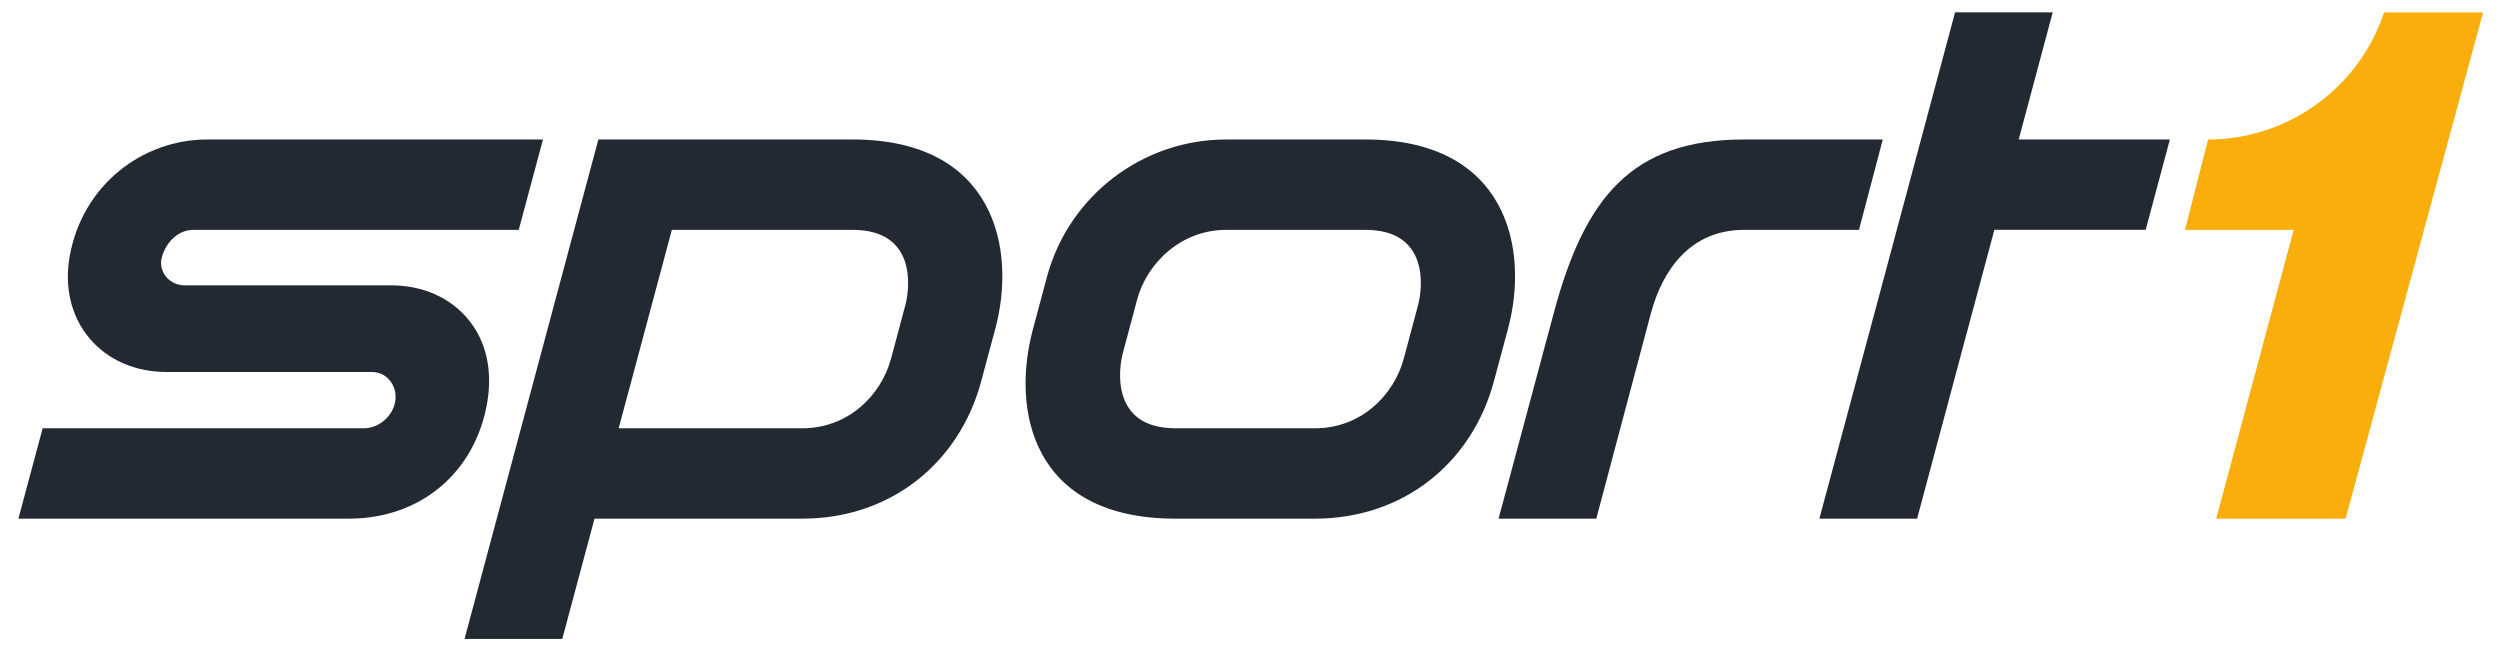
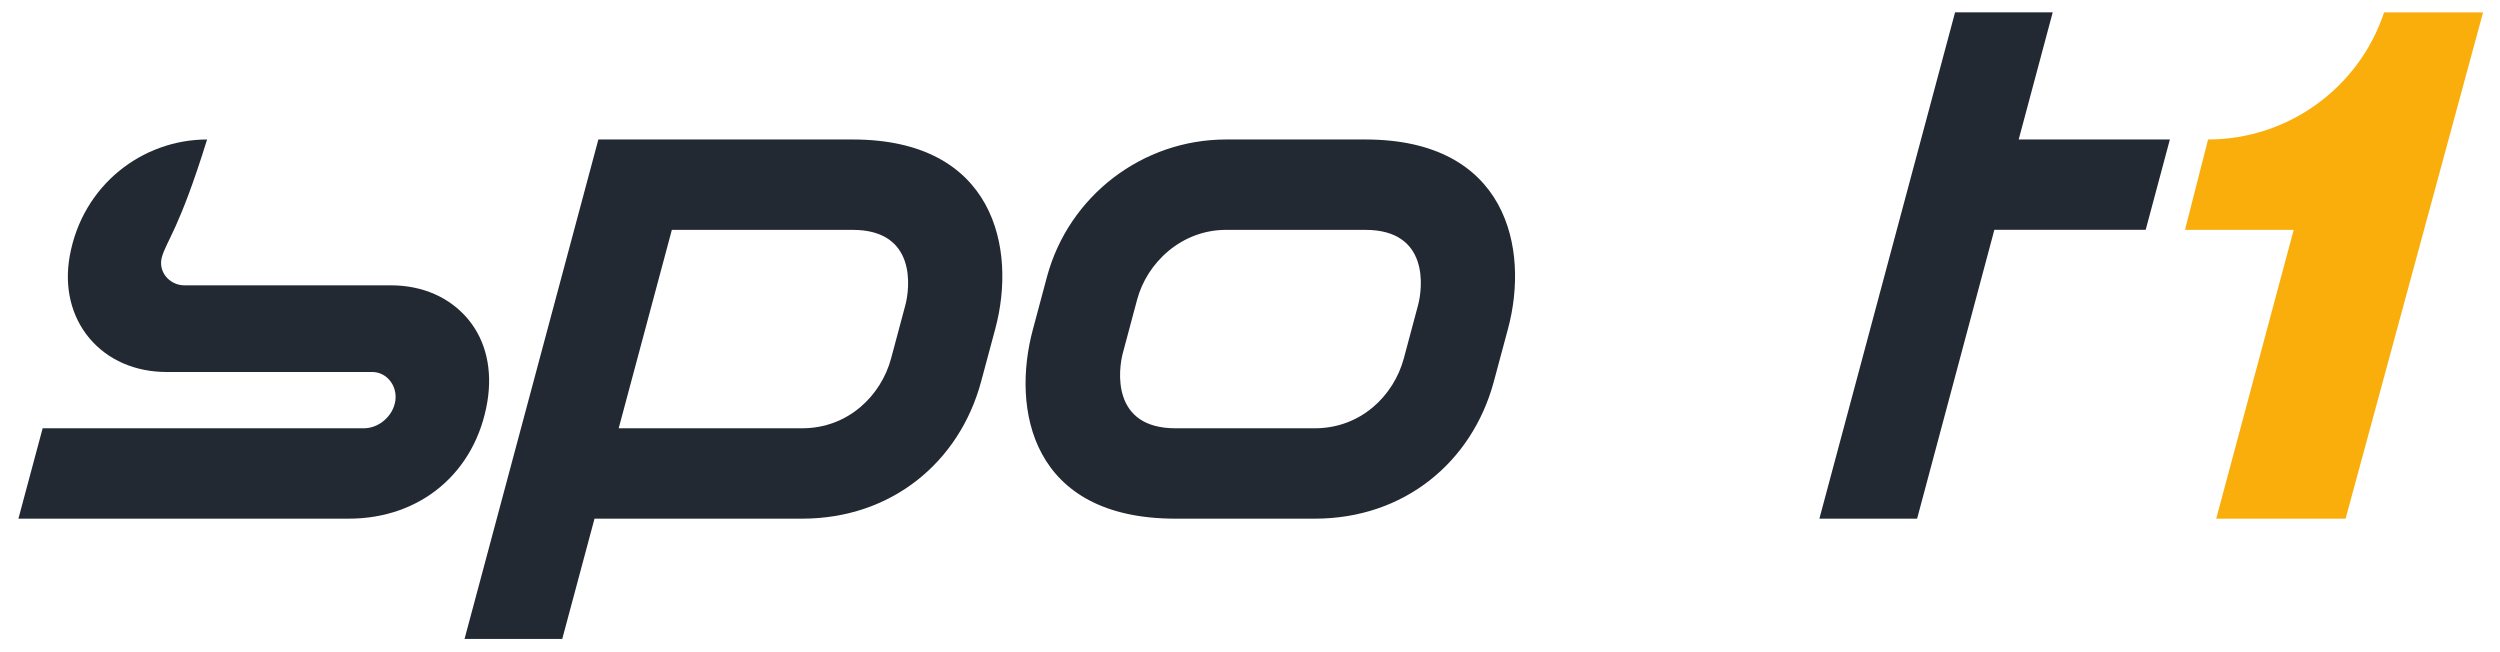
<svg xmlns="http://www.w3.org/2000/svg" xmlns:ns1="http://www.inkscape.org/namespaces/inkscape" xmlns:ns2="http://sodipodi.sourceforge.net/DTD/sodipodi-0.dtd" height="91" id="svg81437" ns1:version="0.48.4 r9939" ns2:docname="Logo_Sport1+_2013.svg" version="1.1" viewBox="0 0 349.191 91.416" width="349">
  <defs id="defs3" />
  <ns2:namedview bordercolor="#666666" borderopacity="1.0" fit-margin-bottom="0.5" fit-margin-left="0.5" fit-margin-right="0.5" fit-margin-top="0.5" id="base" ns1:current-layer="layer1" ns1:cx="250.07619" ns1:cy="50.15731" ns1:document-units="mm" ns1:pageopacity="0.0" ns1:pageshadow="2" ns1:window-height="716" ns1:window-maximized="1" ns1:window-width="1366" ns1:window-x="-8" ns1:window-y="-8" ns1:zoom="1.979899" pagecolor="#ffffff" showgrid="false" units="mm" />
  <g id="layer1" ns1:groupmode="layer" ns1:label="Layer 1" transform="translate(-186.28,-290.857)">
    <g id="g81388" transform="matrix(10.398,0,0,-10.398,-11226.475,4870.908)">
      <g id="g75807" transform="translate(1097.772,433.479)">
-         <path d="m 0,0 0.327,1.219 4.332,0 c 0.205,0 0.396,0.167 0.425,0.373 C 5.098,1.694 5.069,1.796 5.003,1.871 4.943,1.94 4.861,1.978 4.771,1.978 L 2,1.978 C 1.575,1.978 1.205,2.14 0.958,2.433 0.712,2.727 0.617,3.12 0.692,3.541 0.865,4.504 1.677,5.114 2.545,5.114 l 4.53,0 -0.327,-1.219 -4.391,0 C 2.167,3.895 1.993,3.742 1.934,3.523 1.911,3.434 1.929,3.345 1.985,3.271 2.045,3.193 2.14,3.147 2.238,3.147 l 2.785,0 C 5.45,3.147 5.819,2.985 6.065,2.69 6.31,2.396 6.395,2.002 6.325,1.578 6.167,0.627 5.428,0 4.456,0 L 0,0" id="path75809" ns1:connector-curvature="0" style="fill:#232933;fill-opacity:1;fill-rule:nonzero;stroke:none" />
+         <path d="m 0,0 0.327,1.219 4.332,0 c 0.205,0 0.396,0.167 0.425,0.373 C 5.098,1.694 5.069,1.796 5.003,1.871 4.943,1.94 4.861,1.978 4.771,1.978 L 2,1.978 C 1.575,1.978 1.205,2.14 0.958,2.433 0.712,2.727 0.617,3.12 0.692,3.541 0.865,4.504 1.677,5.114 2.545,5.114 C 2.167,3.895 1.993,3.742 1.934,3.523 1.911,3.434 1.929,3.345 1.985,3.271 2.045,3.193 2.14,3.147 2.238,3.147 l 2.785,0 C 5.45,3.147 5.819,2.985 6.065,2.69 6.31,2.396 6.395,2.002 6.325,1.578 6.167,0.627 5.428,0 4.456,0 L 0,0" id="path75809" ns1:connector-curvature="0" style="fill:#232933;fill-opacity:1;fill-rule:nonzero;stroke:none" />
      </g>
      <g id="g75811" transform="translate(1121.047,438.593)">
-         <path d="m 0,0 c -1.52,0 -2.152,-0.786 -2.569,-2.346 l -0.743,-2.768 1.318,0 0.736,2.768 c 0.156,0.584 0.531,1.127 1.258,1.127 l 1.549,0 L 1.87,0 0,0" id="path75813" ns1:connector-curvature="0" style="fill:#232933;fill-opacity:1;fill-rule:nonzero;stroke:none" />
-       </g>
+         </g>
      <g id="g75815" transform="translate(1126.789,438.593)">
        <path d="m 0,0 -2.039,0 0.459,1.715 -1.317,0 -1.83,-6.829 1.318,0 1.042,3.896 2.041,0 L 0,0 z" id="path75817" ns1:connector-curvature="0" style="fill:#232933;fill-opacity:1;fill-rule:nonzero;stroke:none" />
      </g>
      <g id="g75819" transform="translate(1109.733,436.354)">
        <path d="m 0,0 -0.191,-0.714 c -0.135,-0.502 -0.58,-0.942 -1.2,-0.942 l -2.474,0 0.717,2.676 2.439,0 C 0.159,1.02 0.063,0.229 0,0 m -0.709,2.239 -2.112,0 -1.318,0 -1.805,-6.736 1.318,0 0.435,1.622 2.8,0 c 1.203,0 2.119,0.759 2.413,1.845 l 0.192,0.715 C 1.505,0.764 1.205,2.239 -0.709,2.239" id="path75821" ns1:connector-curvature="0" style="fill:#232933;fill-opacity:1;fill-rule:nonzero;stroke:none" />
      </g>
      <g id="g75823" transform="translate(1116.648,436.354)">
        <path d="m 0,0 -0.191,-0.714 c -0.135,-0.502 -0.58,-0.942 -1.2,-0.942 l -1.88,0 c -0.867,0 -0.771,0.79 -0.708,1.02 l 0.191,0.714 c 0.134,0.502 0.6,0.942 1.2,0.942 l 1.879,0 C 0.159,1.02 0.063,0.229 0,0 m -0.709,2.239 -1.879,0 c -1.127,0 -2.119,-0.759 -2.414,-1.846 l -0.191,-0.714 c -0.292,-1.08 -0.022,-2.554 1.922,-2.554 l 1.88,0 c 1.203,0 2.119,0.759 2.413,1.845 l 0.192,0.715 C 1.505,0.764 1.205,2.239 -0.709,2.239" id="path75825" ns1:connector-curvature="0" style="fill:#232933;fill-opacity:1;fill-rule:nonzero;stroke:none" />
      </g>
      <g id="g75827" transform="translate(1129.678,440.307)">
        <path d="m 0,0 c -0.336,-1.016 -1.294,-1.714 -2.374,-1.714 l -0.311,-1.219 1.466,0 -1.045,-3.895 1.745,0 L 1.335,0 0,0" id="path75829" ns1:connector-curvature="0" style="fill:#f9ae0c;fill-opacity:1;fill-rule:nonzero;stroke:none" />
      </g>
      <g id="g75831" transform="translate(1135.882,436.645)" />
      <g id="g75835" transform="translate(1141.449,438.593)" />
      <g id="g75839" transform="translate(1147.578,436.354)" />
    </g>
  </g>
</svg>